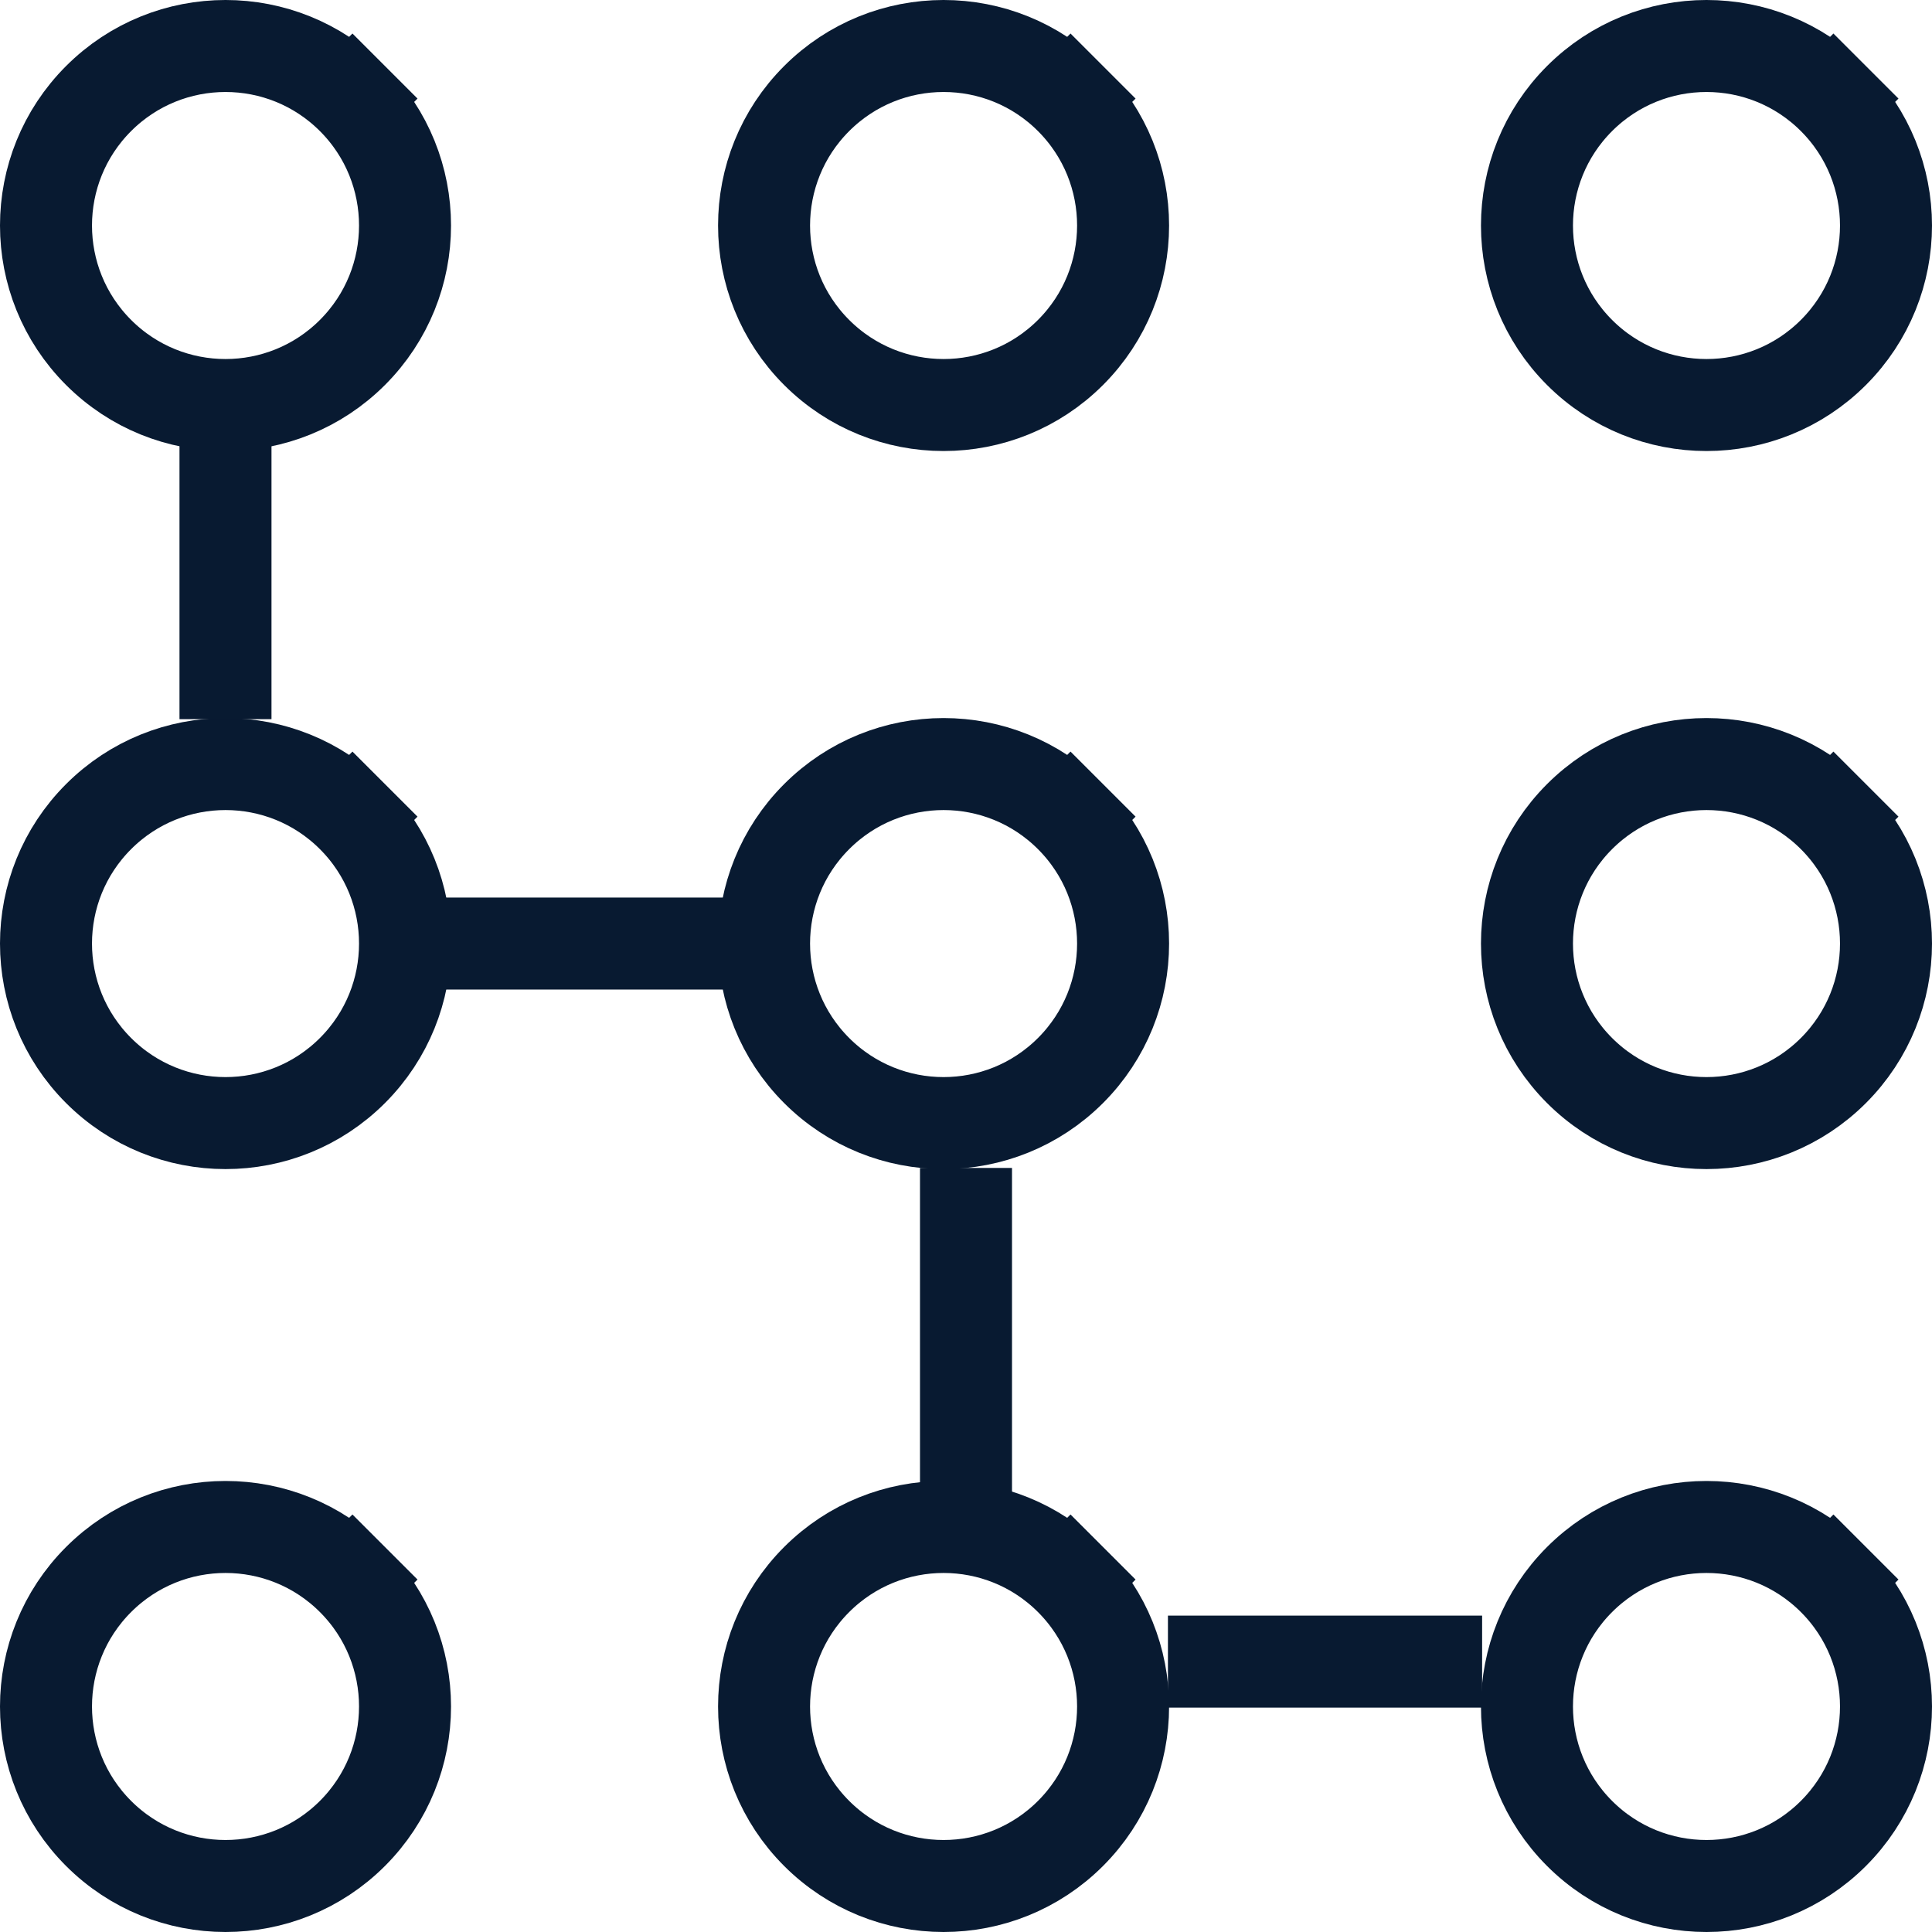
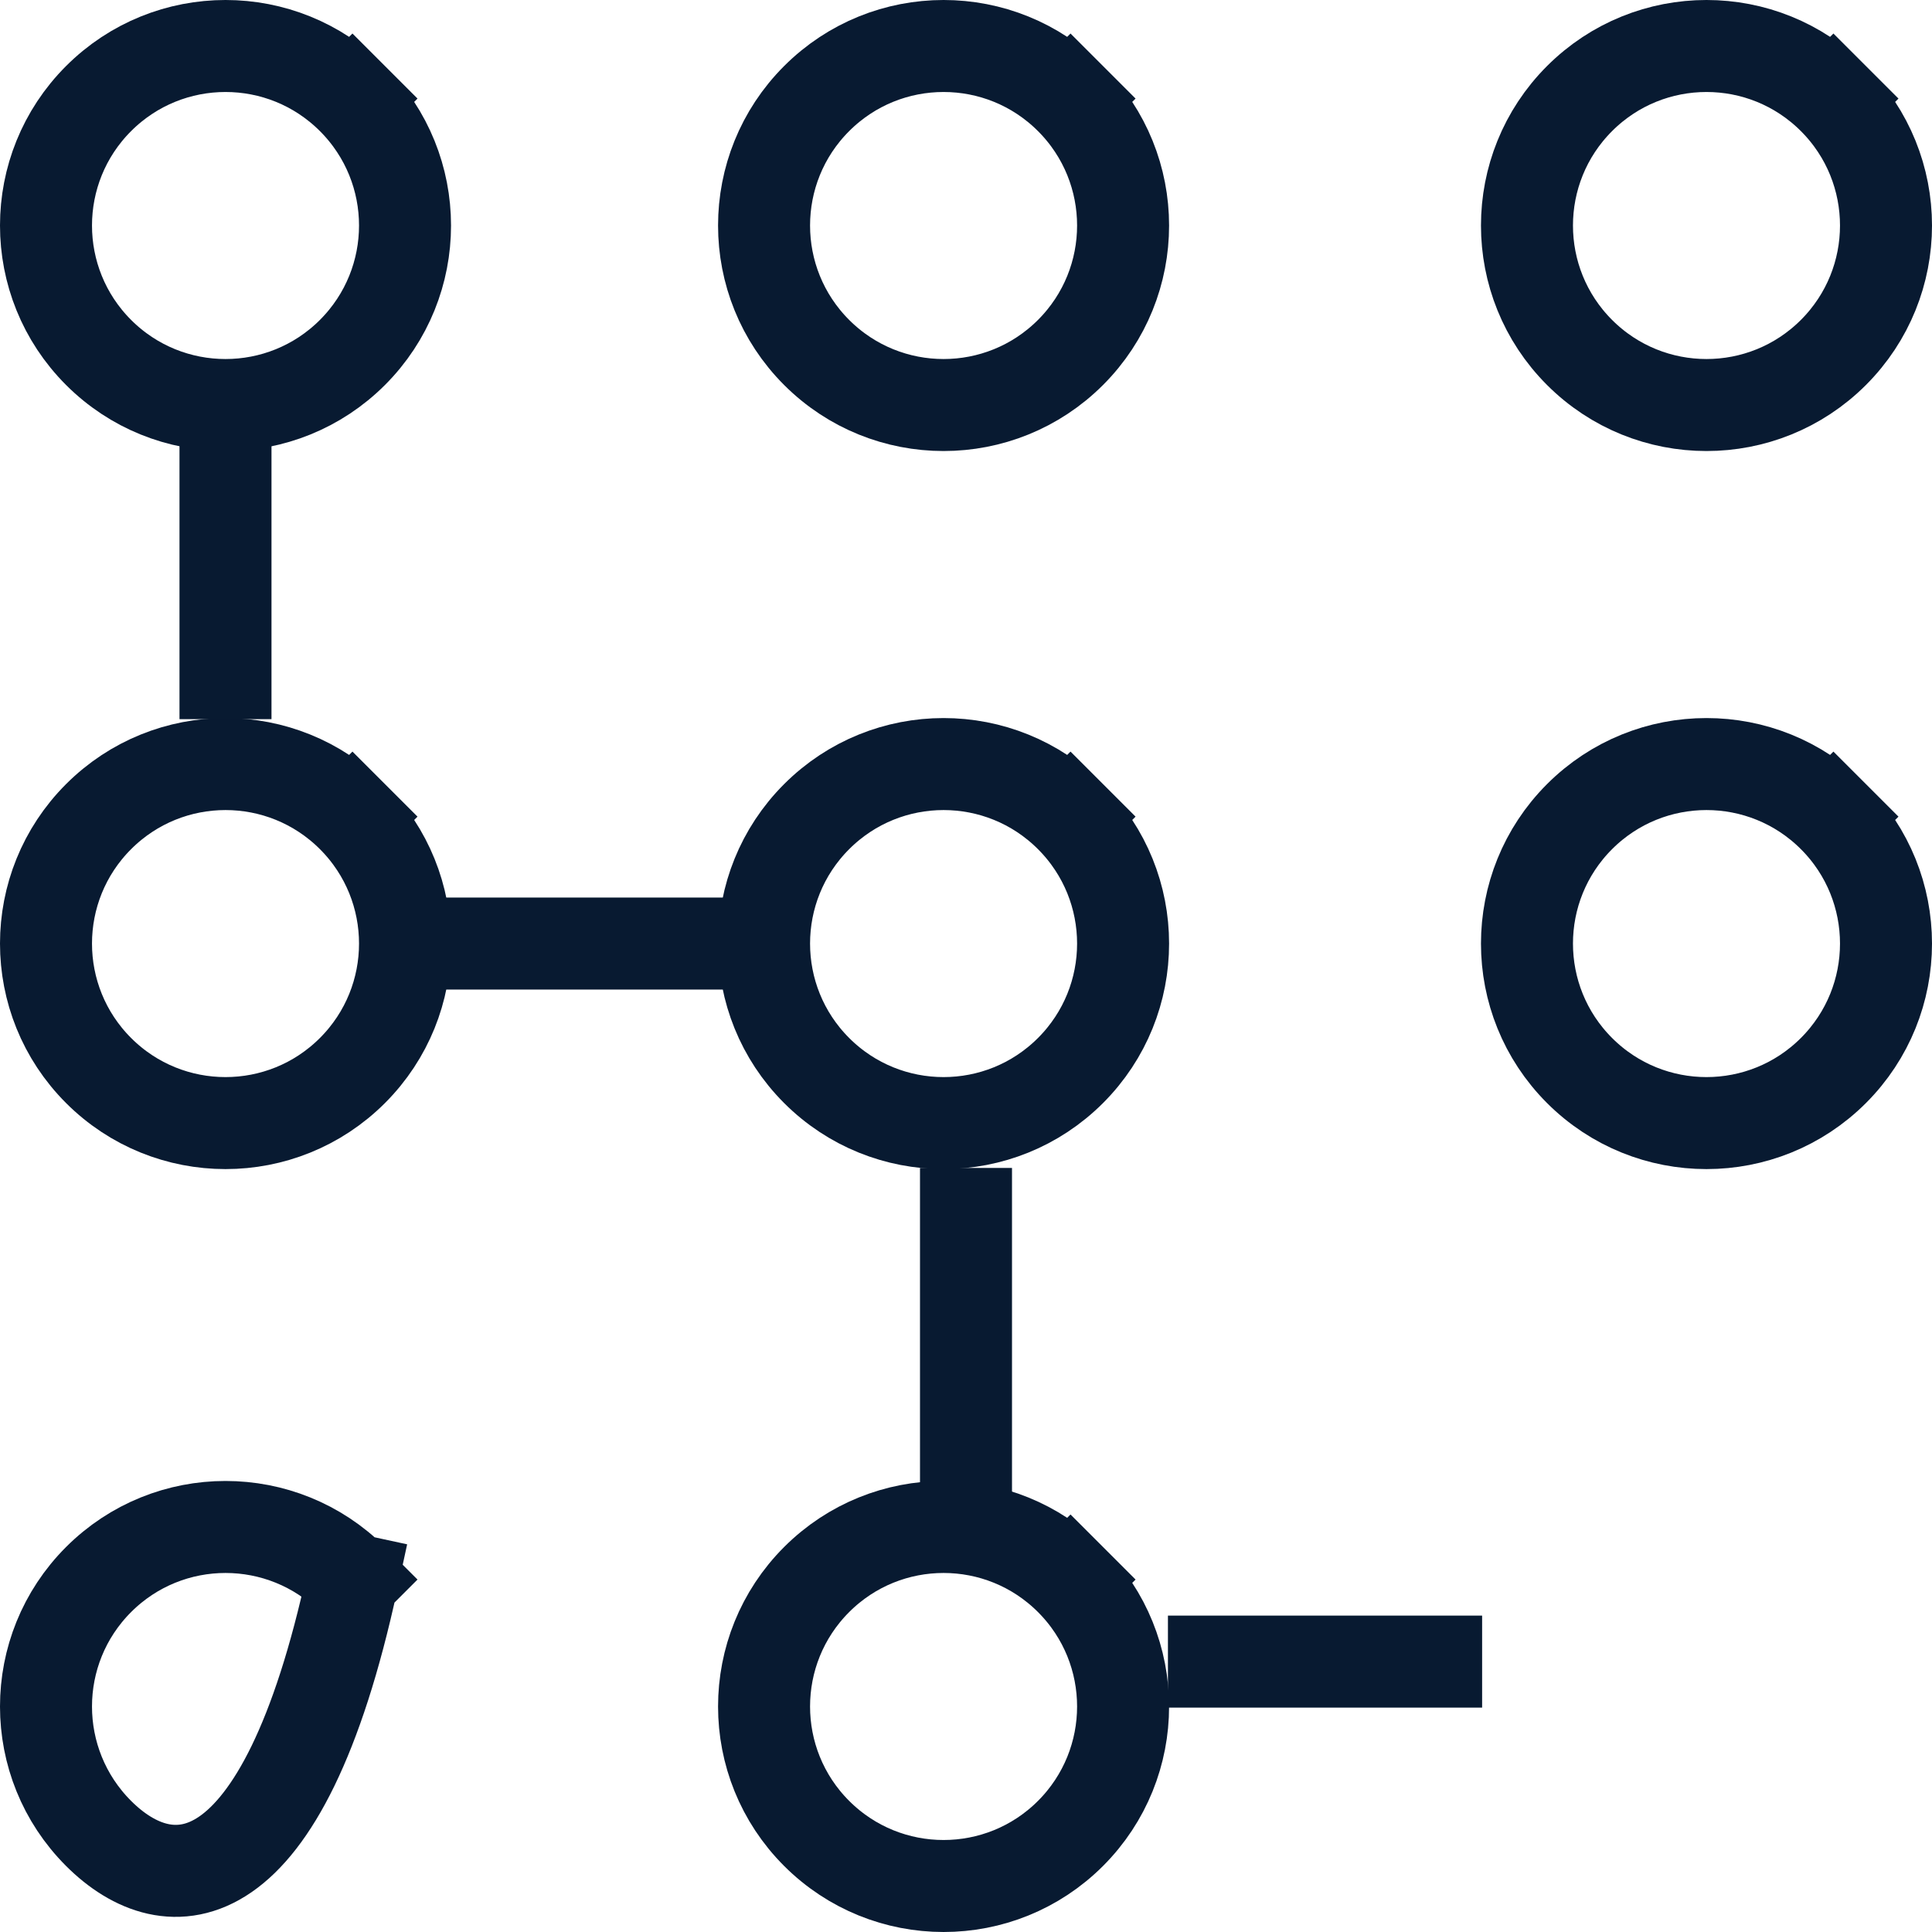
<svg xmlns="http://www.w3.org/2000/svg" width="42px" height="42px" viewBox="0 0 42 42" version="1.1">
  <g stroke="none" stroke-width="1" fill="none" fill-rule="evenodd">
    <g transform="translate(-231, -1777)">
      <g transform="translate(0, 1320)">
        <g transform="translate(217, 435)">
          <g transform="translate(15, 23)">
            <path d="M24.39,35.122 L31.22,35.122" fill-opacity="0" fill="#000000" />
            <path d="M24.39,35.122 L31.22,35.122" stroke="#081A31" stroke-width="2" />
            <path d="M7.805,19.512 L15.61,19.512" fill-opacity="0" fill="#000000" />
            <path d="M7.805,19.512 L15.61,19.512" stroke="#081A31" stroke-width="2" />
            <path d="M19.512,24.39 L19.512,31.22" fill-opacity="0" fill="#000000" />
            <path d="M20,24.39 L20,32.195" stroke="#081A31" stroke-width="2" />
            <path d="M6.662,1.143 C8.186,2.667 8.186,5.138 6.662,6.662 C5.138,8.186 2.667,8.186 1.143,6.662 C-0.381,5.138 -0.381,2.667 1.143,1.143 C2.667,-0.381 5.138,-0.381 6.662,1.143" fill-opacity="0" fill="#000000" />
            <path d="M6.662,1.143 C8.186,2.667 8.186,5.138 6.662,6.662 C5.138,8.186 2.667,8.186 1.143,6.662 C-0.381,5.138 -0.381,2.667 1.143,1.143 C2.667,-0.381 5.138,-0.381 6.662,1.143" stroke="#081A31" stroke-width="2" stroke-linecap="square" />
            <path d="M6.662,16.753 C8.186,18.277 8.186,20.748 6.662,22.272 C5.138,23.796 2.667,23.796 1.143,22.272 C-0.381,20.748 -0.381,18.277 1.143,16.753 C2.667,15.229 5.138,15.229 6.662,16.753" fill-opacity="0" fill="#000000" />
            <path d="M6.662,16.753 C8.186,18.277 8.186,20.748 6.662,22.272 C5.138,23.796 2.667,23.796 1.143,22.272 C-0.381,20.748 -0.381,18.277 1.143,16.753 C2.667,15.229 5.138,15.229 6.662,16.753" stroke="#081A31" stroke-width="2" stroke-linecap="square" />
            <path d="M22.272,16.753 C23.796,18.277 23.796,20.748 22.272,22.272 C20.748,23.796 18.277,23.796 16.753,22.272 C15.229,20.748 15.229,18.277 16.753,16.753 C18.277,15.229 20.748,15.229 22.272,16.753" fill-opacity="0" fill="#000000" />
            <path d="M22.272,16.753 C23.796,18.277 23.796,20.748 22.272,22.272 C20.748,23.796 18.277,23.796 16.753,22.272 C15.229,20.748 15.229,18.277 16.753,16.753 C18.277,15.229 20.748,15.229 22.272,16.753" stroke="#081A31" stroke-width="2" stroke-linecap="square" />
            <path d="M22.272,33.338 C23.796,34.862 23.796,37.333 22.272,38.857 C20.748,40.381 18.277,40.381 16.753,38.857 C15.229,37.333 15.229,34.862 16.753,33.338 C18.277,31.814 20.748,31.814 22.272,33.338" fill-opacity="0" fill="#000000" />
            <path d="M22.272,33.338 C23.796,34.862 23.796,37.333 22.272,38.857 C20.748,40.381 18.277,40.381 16.753,38.857 C15.229,37.333 15.229,34.862 16.753,33.338 C18.277,31.814 20.748,31.814 22.272,33.338" stroke="#081A31" stroke-width="2" stroke-linecap="square" />
            <path d="M38.857,33.338 C40.381,34.862 40.381,37.333 38.857,38.857 C37.333,40.381 34.862,40.381 33.338,38.857 C31.814,37.333 31.814,34.862 33.338,33.338 C34.862,31.814 37.333,31.814 38.857,33.338" fill-opacity="0" fill="#000000" />
-             <path d="M38.857,33.338 C40.381,34.862 40.381,37.333 38.857,38.857 C37.333,40.381 34.862,40.381 33.338,38.857 C31.814,37.333 31.814,34.862 33.338,33.338 C34.862,31.814 37.333,31.814 38.857,33.338" stroke="#081A31" stroke-width="2" stroke-linecap="square" />
            <path d="M3.902,7.805 L3.902,14.634" fill-opacity="0" fill="#000000" />
            <path d="M3.902,7.805 L3.902,14.634" stroke="#081A31" stroke-width="2" />
            <path d="M22.272,1.143 C23.796,2.667 23.796,5.138 22.272,6.662 C20.748,8.186 18.277,8.186 16.753,6.662 C15.229,5.138 15.229,2.667 16.753,1.143 C18.277,-0.381 20.748,-0.381 22.272,1.143" fill-opacity="0" fill="#000000" />
            <path d="M22.272,1.143 C23.796,2.667 23.796,5.138 22.272,6.662 C20.748,8.186 18.277,8.186 16.753,6.662 C15.229,5.138 15.229,2.667 16.753,1.143 C18.277,-0.381 20.748,-0.381 22.272,1.143" stroke="#081A31" stroke-width="2" stroke-linecap="square" />
            <path d="M38.857,1.143 C40.381,2.667 40.381,5.138 38.857,6.662 C37.333,8.186 34.862,8.186 33.338,6.662 C31.814,5.138 31.814,2.667 33.338,1.143 C34.862,-0.381 37.333,-0.381 38.857,1.143" fill-opacity="0" fill="#000000" />
            <path d="M38.857,1.143 C40.381,2.667 40.381,5.138 38.857,6.662 C37.333,8.186 34.862,8.186 33.338,6.662 C31.814,5.138 31.814,2.667 33.338,1.143 C34.862,-0.381 37.333,-0.381 38.857,1.143" stroke="#081A31" stroke-width="2" stroke-linecap="square" />
            <path d="M38.857,16.753 C40.381,18.277 40.381,20.748 38.857,22.272 C37.333,23.796 34.862,23.796 33.338,22.272 C31.814,20.748 31.814,18.277 33.338,16.753 C34.862,15.229 37.333,15.229 38.857,16.753" fill-opacity="0" fill="#000000" />
            <path d="M38.857,16.753 C40.381,18.277 40.381,20.748 38.857,22.272 C37.333,23.796 34.862,23.796 33.338,22.272 C31.814,20.748 31.814,18.277 33.338,16.753 C34.862,15.229 37.333,15.229 38.857,16.753" stroke="#081A31" stroke-width="2" stroke-linecap="square" />
            <path d="M6.662,33.338 C8.186,34.862 8.186,37.333 6.662,38.857 C5.138,40.381 2.667,40.381 1.143,38.857 C-0.381,37.333 -0.381,34.862 1.143,33.338 C2.667,31.814 5.138,31.814 6.662,33.338" fill-opacity="0" fill="#000000" />
-             <path d="M6.662,33.338 C8.186,34.862 8.186,37.333 6.662,38.857 C5.138,40.381 2.667,40.381 1.143,38.857 C-0.381,37.333 -0.381,34.862 1.143,33.338 C2.667,31.814 5.138,31.814 6.662,33.338" stroke="#081A31" stroke-width="2" stroke-linecap="square" />
+             <path d="M6.662,33.338 C5.138,40.381 2.667,40.381 1.143,38.857 C-0.381,37.333 -0.381,34.862 1.143,33.338 C2.667,31.814 5.138,31.814 6.662,33.338" stroke="#081A31" stroke-width="2" stroke-linecap="square" />
          </g>
        </g>
      </g>
    </g>
  </g>
</svg>